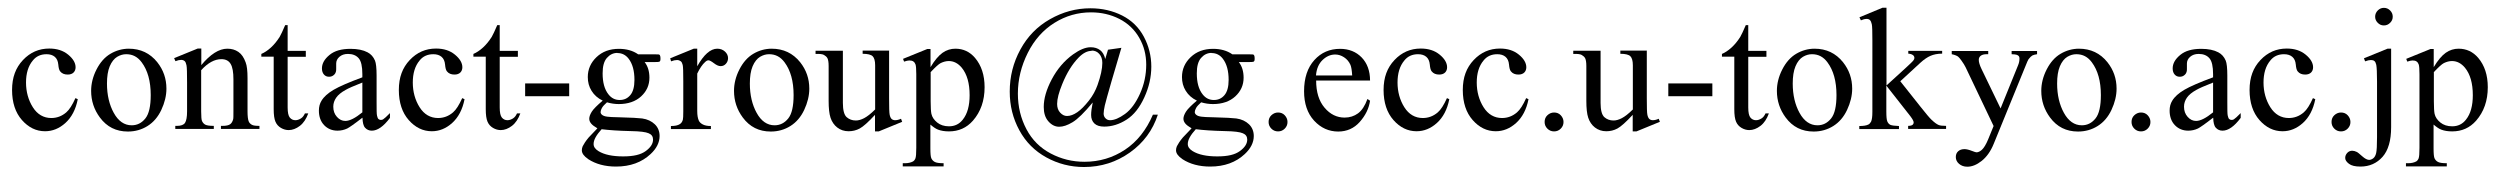
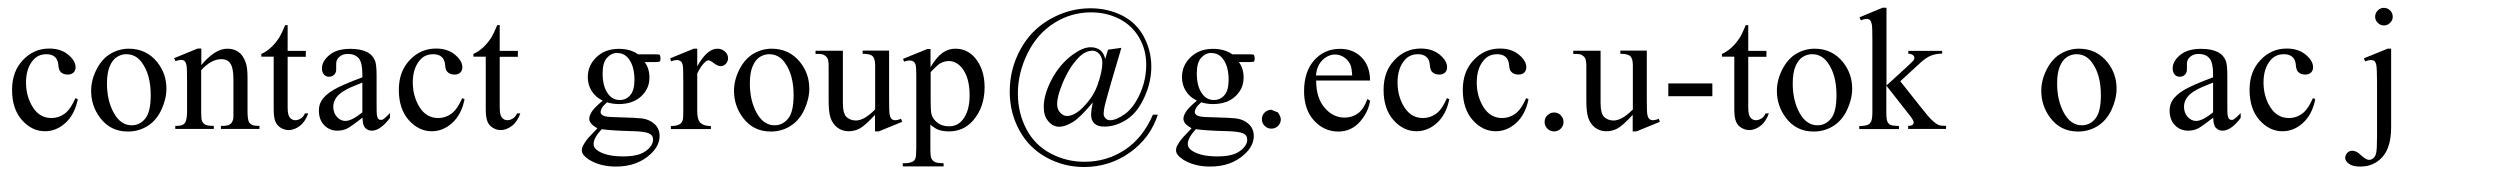
<svg xmlns="http://www.w3.org/2000/svg" id="_レイヤー_1" viewBox="0 0 172 12">
  <defs>
    <style>.cls-1{fill:none;}</style>
  </defs>
  <g>
    <path d="m5.35,6.83c-.14.71-.43,1.25-.85,1.63s-.89.57-1.4.57c-.61,0-1.14-.26-1.59-.77s-.68-1.2-.68-2.07.25-1.53.75-2.06,1.1-.79,1.81-.79c.53,0,.96.14,1.3.42s.51.57.51.87c0,.15-.05.27-.14.36s-.23.14-.4.14c-.23,0-.4-.07-.52-.22-.07-.08-.11-.24-.13-.47s-.1-.41-.24-.53c-.14-.12-.33-.18-.57-.18-.39,0-.71.14-.94.43-.32.38-.47.89-.47,1.52s.16,1.21.47,1.7.74.74,1.27.74c.38,0,.73-.13,1.03-.39.21-.18.42-.51.63-.98l.17.08Z" />
    <path d="m8.86,3.35c.81,0,1.46.31,1.96.93.42.53.63,1.13.63,1.82,0,.48-.12.97-.35,1.46s-.55.86-.95,1.11-.85.38-1.35.38c-.81,0-1.45-.32-1.93-.97-.4-.54-.6-1.15-.6-1.83,0-.49.12-.98.37-1.47s.57-.85.96-1.08.82-.35,1.27-.35Zm-.18.38c-.21,0-.42.06-.62.18s-.38.34-.51.65-.19.71-.19,1.19c0,.78.16,1.46.47,2.02s.72.85,1.23.85c.38,0,.69-.16.94-.47s.37-.85.37-1.61c0-.95-.21-1.7-.62-2.25-.28-.38-.63-.56-1.06-.56Z" />
    <path d="m13.84,4.49c.63-.76,1.23-1.14,1.8-1.14.29,0,.54.07.76.22s.38.39.5.72c.09.23.13.59.13,1.08v2.29c0,.34.03.57.08.69.04.1.11.17.21.23s.27.08.53.08v.21h-2.65v-.21h.11c.25,0,.42-.04.52-.11s.17-.19.21-.34c.02-.06.02-.24.02-.55v-2.2c0-.49-.06-.84-.19-1.06s-.34-.33-.64-.33c-.46,0-.93.25-1.39.76v2.83c0,.36.02.59.06.67.05.11.13.2.23.25s.29.08.58.08v.21h-2.65v-.21h.12c.27,0,.46-.07.55-.21s.14-.4.14-.79v-1.99c0-.64-.01-1.04-.04-1.18s-.07-.24-.13-.29-.14-.08-.24-.08c-.11,0-.24.03-.39.09l-.09-.21,1.62-.66h.25v1.14Z" />
    <path d="m19.79,1.74v1.76h1.25v.41h-1.25v3.48c0,.35.05.58.15.7s.23.18.38.18c.13,0,.25-.04.38-.12s.21-.2.28-.35h.23c-.14.38-.33.67-.58.86s-.51.29-.77.29c-.18,0-.36-.05-.53-.15s-.3-.24-.38-.43-.12-.47-.12-.86v-3.61h-.85v-.19c.21-.09.43-.23.66-.44s.42-.45.6-.73c.09-.15.21-.42.38-.81h.18Z" />
    <path d="m24.93,8.1c-.55.43-.9.67-1.04.74-.21.1-.44.15-.67.15-.37,0-.68-.13-.92-.38s-.36-.59-.36-1c0-.26.06-.49.18-.68.16-.27.44-.52.83-.75s1.06-.52,1.98-.86v-.21c0-.54-.08-.9-.25-1.1s-.42-.3-.74-.3c-.25,0-.44.07-.59.2-.15.13-.22.29-.22.46v.34c.01.18-.03.32-.13.42s-.21.15-.36.15-.26-.05-.35-.15-.14-.24-.14-.42c0-.34.17-.64.52-.93s.83-.42,1.45-.42c.48,0,.87.08,1.17.24.23.12.4.31.51.57.07.17.11.51.11,1.03v1.82c0,.51,0,.83.03.94s.05.19.1.23.1.06.16.06c.06,0,.12-.01.16-.04.08-.05.24-.19.47-.43v.33c-.44.59-.86.88-1.25.88-.19,0-.34-.07-.46-.2s-.17-.36-.18-.68Zm0-.38v-2.04c-.59.23-.97.4-1.14.5-.31.17-.53.35-.66.54s-.2.39-.2.62c0,.28.08.51.25.7s.36.28.58.28c.3,0,.69-.2,1.17-.59Z" />
    <path d="m31.96,6.83c-.14.71-.43,1.25-.85,1.63s-.89.57-1.4.57c-.61,0-1.14-.26-1.59-.77s-.68-1.2-.68-2.07.25-1.53.75-2.06,1.1-.79,1.81-.79c.53,0,.96.14,1.3.42s.51.57.51.87c0,.15-.05.27-.14.36s-.23.14-.4.14c-.23,0-.4-.07-.52-.22-.07-.08-.11-.24-.13-.47s-.1-.41-.24-.53c-.14-.12-.33-.18-.57-.18-.39,0-.71.14-.94.43-.32.38-.47.89-.47,1.52s.16,1.21.47,1.7.74.74,1.27.74c.38,0,.73-.13,1.03-.39.21-.18.42-.51.63-.98l.17.08Z" />
    <path d="m34.38,1.74v1.76h1.25v.41h-1.25v3.48c0,.35.05.58.15.7s.23.18.38.18c.13,0,.25-.04.38-.12s.21-.2.28-.35h.23c-.14.38-.33.67-.58.86s-.51.29-.77.29c-.18,0-.36-.05-.53-.15s-.3-.24-.38-.43-.12-.47-.12-.86v-3.61h-.85v-.19c.21-.09.43-.23.66-.44s.42-.45.6-.73c.09-.15.21-.42.38-.81h.18Z" />
-     <path d="m36.13,5.74h3.03v.88h-3.03v-.88Z" />
    <path d="m41.46,6.92c-.33-.16-.58-.38-.76-.67s-.26-.6-.26-.95c0-.53.2-.99.6-1.37s.91-.57,1.54-.57c.51,0,.96.12,1.33.38h1.14c.17,0,.27,0,.29.01s.05.03.06.05c.02.04.04.1.04.19,0,.1,0,.17-.03.21-.01.02-.03.04-.06.05s-.13.02-.3.02h-.7c.22.28.33.64.33,1.08,0,.5-.19.93-.57,1.28s-.9.53-1.54.53c-.27,0-.54-.04-.81-.12-.17.15-.29.28-.35.39s-.09.21-.09.28c0,.07.03.13.1.19s.19.11.38.13c.11.02.38.03.82.04.8.02,1.33.05,1.56.08.36.05.65.19.87.4s.33.49.33.81c0,.44-.21.86-.62,1.24-.61.57-1.4.86-2.38.86-.75,0-1.39-.17-1.91-.51-.29-.2-.44-.4-.44-.61,0-.09.02-.19.06-.28.07-.14.2-.35.41-.6.03-.04.23-.25.6-.63-.2-.12-.35-.23-.43-.33s-.13-.2-.13-.33c0-.14.06-.3.17-.48s.37-.44.77-.78Zm-.06,1.96c-.18.2-.32.38-.42.56s-.14.33-.14.47c0,.19.11.35.34.49.39.24.96.36,1.69.36s1.22-.12,1.56-.37.5-.51.5-.79c0-.2-.1-.35-.3-.43-.2-.09-.61-.14-1.21-.15-.88-.02-1.55-.07-2.03-.13Zm1.08-5.24c-.29,0-.53.12-.73.35s-.29.58-.29,1.06c0,.62.13,1.1.4,1.44.2.26.46.39.77.39s.54-.11.73-.33.29-.57.29-1.05c0-.62-.13-1.11-.4-1.46-.2-.26-.46-.39-.77-.39Z" />
    <path d="m47.97,3.35v1.21c.45-.8.91-1.21,1.38-1.21.21,0,.39.07.53.2s.21.28.21.45c0,.15-.05.28-.15.39s-.22.16-.36.16-.29-.07-.46-.2-.3-.2-.38-.2c-.07,0-.15.04-.23.12-.18.16-.36.42-.54.79v2.57c0,.3.04.52.11.67.05.11.14.19.27.26s.31.11.56.11v.21h-2.75v-.21c.27,0,.48-.04.61-.13.1-.06.17-.16.21-.3.02-.07.03-.26.03-.57v-2.08c0-.62-.01-1-.04-1.12s-.07-.21-.14-.26-.15-.08-.25-.08c-.12,0-.26.03-.41.09l-.06-.21,1.62-.66h.25Z" />
    <path d="m53.09,3.35c.81,0,1.46.31,1.96.93.42.53.63,1.13.63,1.82,0,.48-.12.97-.35,1.46s-.55.86-.95,1.11-.85.38-1.35.38c-.81,0-1.45-.32-1.93-.97-.4-.54-.6-1.15-.6-1.83,0-.49.12-.98.37-1.47s.57-.85.96-1.08.82-.35,1.27-.35Zm-.18.38c-.21,0-.42.06-.62.18s-.38.34-.51.65-.19.71-.19,1.19c0,.78.16,1.46.47,2.02s.72.85,1.23.85c.38,0,.69-.16.94-.47s.37-.85.37-1.61c0-.95-.21-1.7-.62-2.25-.28-.38-.63-.56-1.06-.56Z" />
    <path d="m61.17,3.51v3.25c0,.62.01,1,.04,1.14s.08.24.14.29.14.08.23.08c.12,0,.26-.03.41-.1l.08.21-1.61.66h-.26v-1.14c-.46.5-.81.81-1.05.94s-.5.19-.77.19c-.3,0-.56-.09-.78-.26s-.37-.4-.46-.67-.13-.66-.13-1.16v-2.4c0-.25-.03-.43-.08-.53s-.14-.17-.24-.23-.3-.08-.58-.07v-.22h1.88v3.59c0,.5.09.83.26.98s.38.23.63.23c.17,0,.36-.05.57-.16s.47-.31.76-.6v-3.04c0-.3-.06-.51-.17-.62s-.34-.17-.69-.17v-.22h1.83Z" />
    <path d="m62.15,4.04l1.65-.67h.22v1.25c.28-.47.56-.8.83-.99s.57-.28.88-.28c.54,0,.99.21,1.35.63.44.52.66,1.19.66,2.02,0,.93-.27,1.69-.8,2.3-.44.5-.99.74-1.65.74-.29,0-.54-.04-.75-.12-.16-.06-.33-.18-.53-.35v1.63c0,.37.02.6.07.7s.12.18.23.24.31.09.61.09v.22h-2.81v-.22h.15c.21,0,.4-.04.55-.12.07-.04.13-.11.17-.21s.06-.34.06-.73v-5.07c0-.35-.02-.57-.05-.66s-.08-.16-.15-.21-.16-.07-.28-.07c-.09,0-.21.03-.36.08l-.07-.19Zm1.88.93v2c0,.43.02.72.05.86.05.23.19.43.4.6s.48.26.81.26c.39,0,.71-.15.95-.46.32-.4.47-.96.47-1.68,0-.82-.18-1.45-.54-1.89-.25-.3-.55-.46-.89-.46-.19,0-.37.05-.56.14-.14.07-.37.28-.7.63Z" />
    <path d="m77.16,3.26l-.69,2.34c-.25.88-.41,1.43-.46,1.66s-.08.42-.08.56c0,.12.04.23.13.32s.19.13.31.13c.29,0,.63-.14,1.03-.43s.74-.75,1.03-1.39.43-1.31.43-2-.16-1.29-.48-1.85-.78-1-1.37-1.3-1.24-.45-1.95-.45c-.9,0-1.74.24-2.51.72s-1.39,1.17-1.84,2.07-.68,1.83-.68,2.8c0,.9.2,1.71.59,2.45s.95,1.29,1.67,1.67,1.49.57,2.32.57c1.03,0,1.96-.28,2.79-.83s1.47-1.36,1.92-2.41h.34c-.35,1.07-.99,1.94-1.92,2.6s-1.98,1-3.16,1c-.93,0-1.79-.22-2.59-.66s-1.42-1.06-1.86-1.87-.66-1.69-.66-2.66c0-1.03.24-1.99.73-2.89s1.16-1.59,2.04-2.09,1.8-.75,2.78-.75c.81,0,1.54.17,2.19.5s1.15.82,1.49,1.46.51,1.33.51,2.05-.16,1.42-.48,2.12-.72,1.21-1.22,1.53-1.01.48-1.54.48c-.3,0-.52-.07-.67-.21s-.23-.34-.23-.59c0-.22.04-.51.11-.86-.58.7-1.04,1.15-1.39,1.36s-.65.31-.92.31-.52-.12-.74-.37-.32-.58-.32-.99c0-.57.18-1.2.55-1.9s.86-1.28,1.47-1.72c.45-.32.85-.49,1.21-.49.26,0,.48.07.65.2s.29.34.35.61l.19-.64.92-.13Zm-2.06.24c-.29,0-.59.15-.89.46-.44.45-.82,1.06-1.13,1.83-.23.56-.35,1.02-.35,1.36,0,.25.07.45.21.6s.29.23.47.23c.23,0,.46-.09.71-.26s.51-.44.79-.79.47-.72.6-1.08c.22-.62.33-1.13.33-1.52,0-.26-.07-.46-.21-.62s-.32-.23-.52-.23Z" />
    <path d="m82.34,6.92c-.33-.16-.58-.38-.76-.67s-.26-.6-.26-.95c0-.53.2-.99.6-1.37s.91-.57,1.54-.57c.51,0,.96.12,1.33.38h1.14c.17,0,.27,0,.29.01s.05.03.06.05c.02.04.04.1.04.19,0,.1,0,.17-.03.21-.01.02-.03.04-.06.05s-.13.02-.3.02h-.7c.22.28.33.64.33,1.08,0,.5-.19.93-.57,1.28s-.9.53-1.54.53c-.27,0-.54-.04-.81-.12-.17.15-.29.28-.35.39s-.09.21-.09.28c0,.07.03.13.1.19s.19.11.38.13c.11.02.38.03.82.04.8.02,1.33.05,1.56.08.36.05.65.19.87.4s.33.49.33.81c0,.44-.21.86-.62,1.24-.61.57-1.4.86-2.38.86-.75,0-1.39-.17-1.91-.51-.29-.2-.44-.4-.44-.61,0-.09.02-.19.06-.28.07-.14.2-.35.41-.6.03-.04.23-.25.6-.63-.2-.12-.35-.23-.43-.33s-.13-.2-.13-.33c0-.14.06-.3.17-.48s.37-.44.77-.78Zm-.06,1.96c-.18.2-.32.38-.42.56s-.14.33-.14.47c0,.19.11.35.34.49.39.24.96.36,1.69.36s1.22-.12,1.56-.37.5-.51.5-.79c0-.2-.1-.35-.3-.43-.2-.09-.61-.14-1.21-.15-.88-.02-1.55-.07-2.03-.13Zm1.08-5.24c-.29,0-.53.12-.73.35s-.29.58-.29,1.06c0,.62.13,1.1.4,1.44.2.26.46.39.77.39s.54-.11.73-.33.29-.57.29-1.05c0-.62-.13-1.11-.4-1.46-.2-.26-.46-.39-.77-.39Z" />
-     <path d="m87.93,7.74c.18,0,.34.06.46.19s.19.28.19.46-.06.33-.19.46-.28.19-.46.19-.33-.06-.46-.19-.19-.28-.19-.46.06-.34.19-.46.28-.19.46-.19Z" />
+     <path d="m87.93,7.74s.19.28.19.46-.06.33-.19.46-.28.19-.46.19-.33-.06-.46-.19-.19-.28-.19-.46.06-.34.19-.46.28-.19.46-.19Z" />
    <path d="m90.55,5.53c0,.8.19,1.42.58,1.88s.85.68,1.38.68c.35,0,.66-.1.92-.29s.48-.52.65-.99l.18.12c-.08.54-.32,1.02-.71,1.46s-.89.66-1.48.66c-.64,0-1.2-.25-1.66-.75s-.69-1.18-.69-2.02c0-.92.24-1.63.71-2.15s1.06-.77,1.77-.77c.6,0,1.1.2,1.48.59s.58.93.58,1.59h-3.71Zm0-.34h2.48c-.02-.34-.06-.59-.12-.73-.1-.22-.24-.39-.44-.52s-.4-.19-.61-.19c-.32,0-.61.13-.87.38s-.41.6-.45,1.05Z" />
    <path d="m99.71,6.83c-.14.71-.43,1.25-.85,1.63s-.89.57-1.4.57c-.61,0-1.14-.26-1.59-.77s-.68-1.2-.68-2.07.25-1.53.75-2.06,1.1-.79,1.81-.79c.53,0,.96.14,1.3.42s.51.57.51.87c0,.15-.05.27-.14.36s-.23.14-.4.14c-.23,0-.4-.07-.52-.22-.07-.08-.11-.24-.13-.47s-.1-.41-.24-.53c-.14-.12-.33-.18-.57-.18-.39,0-.71.14-.94.43-.32.38-.47.89-.47,1.52s.16,1.21.47,1.7.74.74,1.27.74c.38,0,.73-.13,1.03-.39.21-.18.42-.51.63-.98l.17.08Z" />
    <path d="m105.16,6.83c-.14.71-.43,1.25-.85,1.63s-.89.57-1.4.57c-.61,0-1.14-.26-1.59-.77s-.68-1.2-.68-2.07.25-1.53.75-2.06,1.1-.79,1.81-.79c.53,0,.96.14,1.3.42s.51.57.51.87c0,.15-.05.27-.14.36s-.23.14-.4.14c-.23,0-.4-.07-.52-.22-.07-.08-.11-.24-.13-.47s-.1-.41-.24-.53c-.14-.12-.33-.18-.57-.18-.39,0-.71.14-.94.43-.32.38-.47.89-.47,1.52s.16,1.21.47,1.7.74.74,1.27.74c.38,0,.73-.13,1.03-.39.21-.18.42-.51.63-.98l.17.08Z" />
    <path d="m106.92,7.74c.18,0,.34.06.46.19s.19.28.19.46-.06.33-.19.46-.28.19-.46.19-.33-.06-.46-.19-.19-.28-.19-.46.06-.34.19-.46.28-.19.46-.19Z" />
    <path d="m113.3,3.51v3.25c0,.62.01,1,.04,1.14s.08.24.14.29.14.08.23.08c.12,0,.26-.03.41-.1l.08.21-1.61.66h-.26v-1.14c-.46.5-.81.81-1.05.94s-.5.19-.77.19c-.3,0-.56-.09-.78-.26s-.37-.4-.46-.67-.13-.66-.13-1.16v-2.4c0-.25-.03-.43-.08-.53s-.14-.17-.24-.23-.3-.08-.58-.07v-.22h1.88v3.59c0,.5.09.83.26.98s.38.23.63.23c.17,0,.36-.05.57-.16s.47-.31.76-.6v-3.04c0-.3-.06-.51-.17-.62s-.34-.17-.69-.17v-.22h1.83Z" />
    <path d="m114.78,5.74h3.03v.88h-3.03v-.88Z" />
    <path d="m120.28,1.74v1.76h1.25v.41h-1.25v3.48c0,.35.05.58.15.7s.23.18.38.18c.13,0,.25-.04.38-.12s.21-.2.28-.35h.23c-.14.38-.33.67-.58.86s-.51.29-.77.29c-.18,0-.36-.05-.53-.15s-.3-.24-.38-.43-.12-.47-.12-.86v-3.61h-.85v-.19c.21-.09.43-.23.66-.44s.42-.45.6-.73c.09-.15.21-.42.38-.81h.18Z" />
    <path d="m124.84,3.35c.81,0,1.46.31,1.96.93.42.53.63,1.13.63,1.82,0,.48-.12.97-.35,1.46s-.55.86-.95,1.11-.85.38-1.35.38c-.81,0-1.45-.32-1.93-.97-.4-.54-.6-1.15-.6-1.83,0-.49.12-.98.37-1.47s.57-.85.96-1.08.82-.35,1.27-.35Zm-.18.38c-.21,0-.42.06-.62.18s-.38.34-.51.65-.19.71-.19,1.19c0,.78.16,1.46.47,2.02s.72.85,1.23.85c.38,0,.69-.16.94-.47s.37-.85.37-1.61c0-.95-.21-1.7-.62-2.25-.28-.38-.63-.56-1.06-.56Z" />
    <path d="m129.79.54v5.34l1.37-1.25c.29-.27.46-.43.5-.5.03-.05.05-.09.05-.14,0-.08-.03-.15-.1-.2s-.17-.09-.32-.1v-.19h2.33v.19c-.32,0-.59.06-.8.15s-.45.25-.7.48l-1.38,1.27,1.38,1.74c.38.48.64.79.77.91.19.18.35.3.49.36.1.04.27.06.51.06v.21h-2.61v-.21c.15,0,.25-.03.3-.07s.08-.1.08-.17c0-.09-.08-.23-.23-.43l-1.65-2.1v1.78c0,.35.02.58.07.69s.12.19.21.23.29.07.59.08v.21h-2.73v-.21c.27,0,.48-.03.62-.1.08-.04.14-.11.19-.2.06-.13.09-.35.09-.67V2.81c0-.62-.01-1-.04-1.14s-.07-.23-.13-.29-.14-.08-.25-.08c-.08,0-.21.03-.37.1l-.1-.21,1.59-.66h.27Z" />
-     <path d="m134.29,3.51h2.5v.22h-.12c-.18,0-.31.04-.4.11s-.13.17-.13.28c0,.15.06.36.19.63l1.31,2.71,1.2-2.96c.07-.16.1-.32.1-.47,0-.07-.01-.12-.04-.16-.03-.04-.08-.08-.15-.1s-.18-.04-.35-.04v-.22h1.75v.22c-.14.02-.26.05-.33.09s-.16.13-.26.26c-.04.05-.1.21-.2.45l-2.19,5.36c-.21.52-.49.91-.83,1.18s-.67.4-.99.4c-.23,0-.42-.07-.57-.2s-.22-.29-.22-.46.05-.3.16-.4.25-.15.44-.15c.13,0,.3.04.53.13.16.06.25.09.29.09.12,0,.25-.06.38-.18s.28-.36.42-.7l.38-.93-1.93-4.05c-.06-.12-.15-.27-.28-.45-.1-.14-.18-.23-.24-.28-.09-.06-.23-.12-.43-.16v-.22Z" />
    <path d="m143.03,3.35c.81,0,1.46.31,1.96.93.42.53.63,1.13.63,1.82,0,.48-.12.97-.35,1.46s-.55.86-.95,1.11-.85.38-1.35.38c-.81,0-1.45-.32-1.93-.97-.4-.54-.6-1.15-.6-1.83,0-.49.12-.98.37-1.47s.57-.85.96-1.08.82-.35,1.27-.35Zm-.18.38c-.21,0-.42.06-.62.18s-.38.34-.51.65-.19.71-.19,1.19c0,.78.16,1.46.47,2.02s.72.85,1.23.85c.38,0,.69-.16.94-.47s.37-.85.37-1.61c0-.95-.21-1.7-.62-2.25-.28-.38-.63-.56-1.06-.56Z" />
-     <path d="m147.3,7.74c.18,0,.34.06.46.19s.19.28.19.46-.06.33-.19.46-.28.19-.46.19-.33-.06-.46-.19-.19-.28-.19-.46.06-.34.19-.46.28-.19.46-.19Z" />
    <path d="m152.26,8.1c-.55.43-.9.67-1.04.74-.21.1-.44.15-.67.15-.37,0-.68-.13-.92-.38s-.36-.59-.36-1c0-.26.06-.49.18-.68.16-.27.44-.52.83-.75s1.06-.52,1.98-.86v-.21c0-.54-.08-.9-.25-1.1s-.42-.3-.74-.3c-.25,0-.44.07-.59.2-.15.13-.22.29-.22.46v.34c.01.18-.03.32-.13.42s-.21.15-.36.15-.26-.05-.35-.15-.14-.24-.14-.42c0-.34.17-.64.52-.93s.83-.42,1.45-.42c.48,0,.87.08,1.17.24.23.12.4.31.51.57.07.17.11.51.11,1.03v1.82c0,.51,0,.83.03.94s.05.19.1.23.1.06.16.06c.06,0,.12-.01.16-.04.08-.05.24-.19.47-.43v.33c-.44.59-.86.88-1.25.88-.19,0-.34-.07-.46-.2s-.17-.36-.18-.68Zm0-.38v-2.04c-.59.23-.97.4-1.14.5-.31.17-.53.35-.66.54s-.2.39-.2.62c0,.28.08.51.25.7s.36.28.58.28c.3,0,.69-.2,1.17-.59Z" />
    <path d="m159.29,6.83c-.14.71-.43,1.25-.85,1.63s-.89.57-1.4.57c-.61,0-1.14-.26-1.59-.77s-.68-1.2-.68-2.07.25-1.53.75-2.06,1.1-.79,1.81-.79c.53,0,.96.14,1.3.42s.51.57.51.87c0,.15-.05.27-.14.36s-.23.14-.4.14c-.23,0-.4-.07-.52-.22-.07-.08-.11-.24-.13-.47s-.1-.41-.24-.53c-.14-.12-.33-.18-.57-.18-.39,0-.71.14-.94.43-.32.38-.47.89-.47,1.52s.16,1.21.47,1.7.74.74,1.27.74c.38,0,.73-.13,1.03-.39.21-.18.42-.51.63-.98l.17.08Z" />
-     <path d="m161.06,7.74c.18,0,.34.06.46.19s.19.28.19.46-.06.33-.19.46-.28.19-.46.19-.33-.06-.46-.19-.19-.28-.19-.46.06-.34.19-.46.28-.19.46-.19Z" />
    <path d="m164.51,3.35v5.4c0,.92-.2,1.6-.59,2.04s-.9.67-1.52.67c-.36,0-.62-.06-.79-.19s-.26-.26-.26-.4.05-.25.14-.35.21-.15.34-.15c.1,0,.21.03.31.08.07.03.19.13.38.3s.35.25.48.25c.09,0,.19-.04.28-.11s.16-.19.2-.36.06-.54.06-1.1v-3.82c0-.59-.02-.97-.05-1.14-.03-.13-.07-.22-.13-.27s-.14-.07-.24-.07c-.11,0-.24.03-.4.09l-.08-.21,1.62-.66h.25Zm-.5-2.81c.17,0,.31.06.43.18s.18.26.18.43-.06.3-.18.42-.26.18-.43.18-.3-.06-.42-.18-.18-.26-.18-.42.06-.31.18-.43.26-.18.42-.18Z" />
-     <path d="m165.57,4.04l1.65-.67h.22v1.25c.28-.47.56-.8.83-.99s.57-.28.88-.28c.54,0,.99.21,1.35.63.44.52.66,1.19.66,2.02,0,.93-.27,1.69-.8,2.3-.44.5-.99.74-1.65.74-.29,0-.54-.04-.75-.12-.16-.06-.33-.18-.53-.35v1.63c0,.37.02.6.07.7s.12.18.23.24.31.09.61.09v.22h-2.81v-.22h.15c.21,0,.4-.04.55-.12.07-.04.13-.11.17-.21s.06-.34.06-.73v-5.07c0-.35-.02-.57-.05-.66s-.08-.16-.15-.21-.16-.07-.28-.07c-.09,0-.21.03-.36.08l-.07-.19Zm1.88.93v2c0,.43.02.72.05.86.05.23.19.43.4.6s.48.26.81.26c.39,0,.71-.15.95-.46.32-.4.47-.96.47-1.68,0-.82-.18-1.45-.54-1.89-.25-.3-.55-.46-.89-.46-.19,0-.37.05-.56.14-.14.07-.37.28-.7.63Z" />
  </g>
  <rect class="cls-1" width="172" height="12" />
</svg>